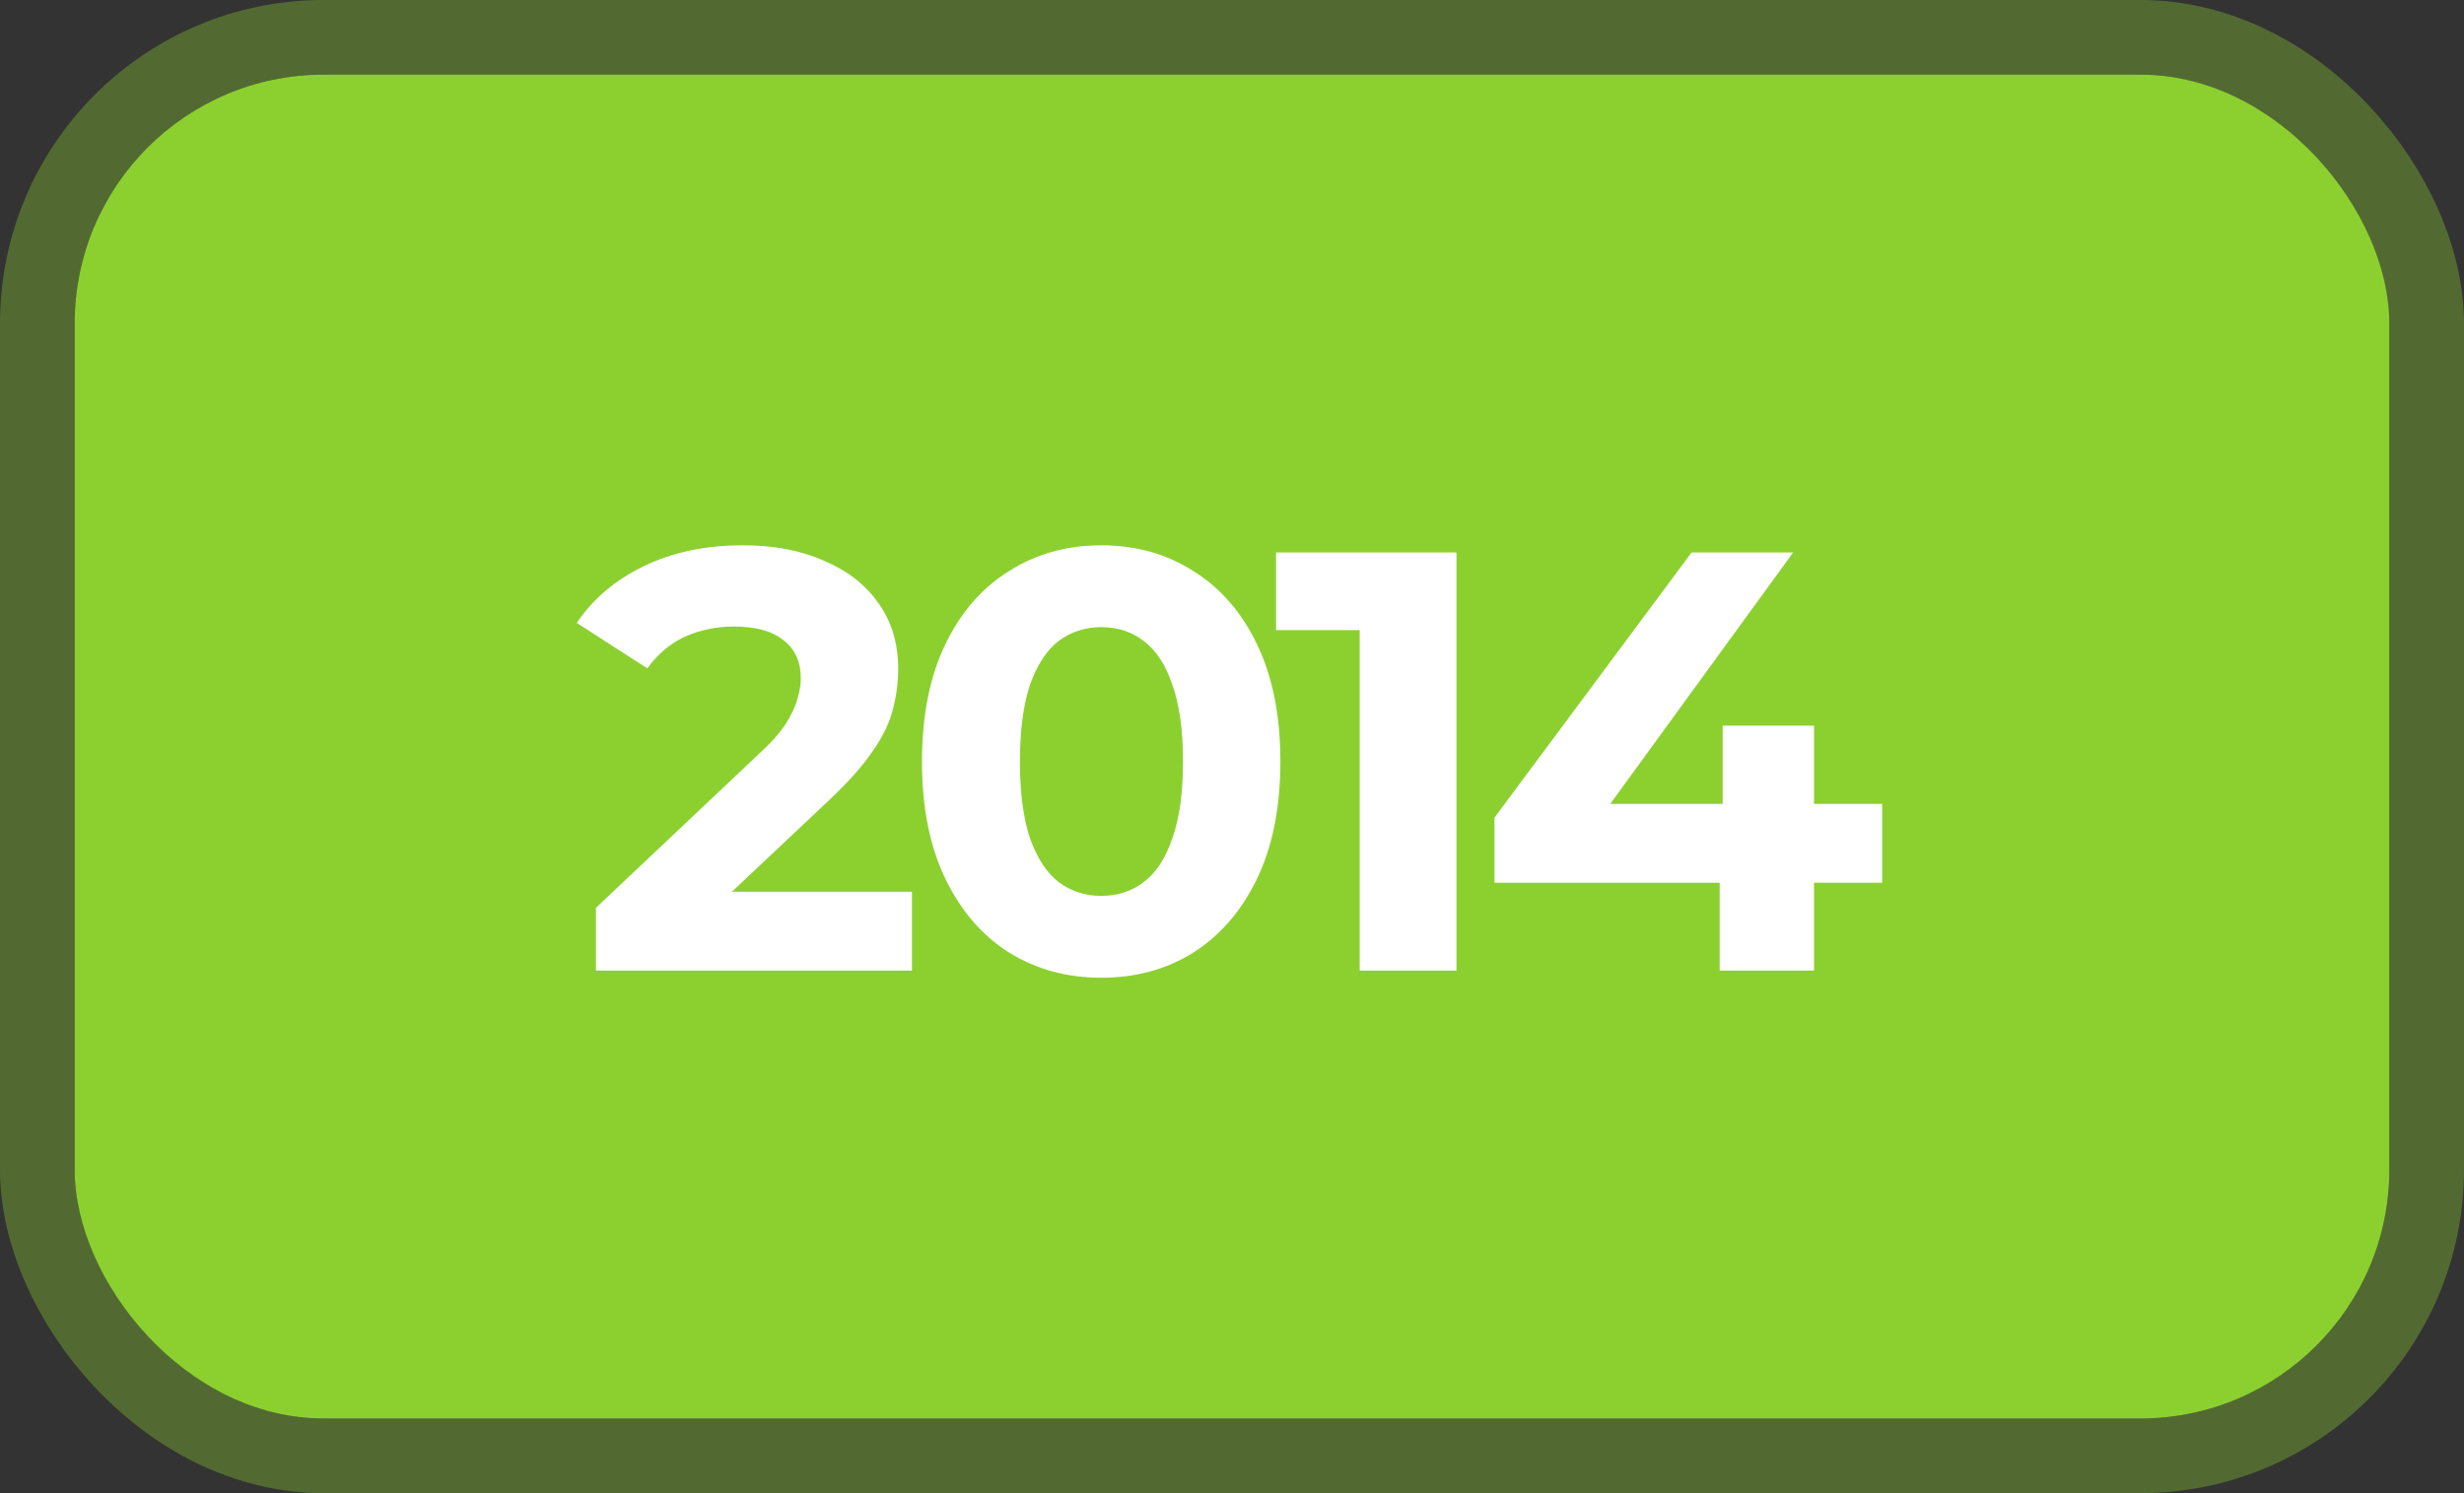
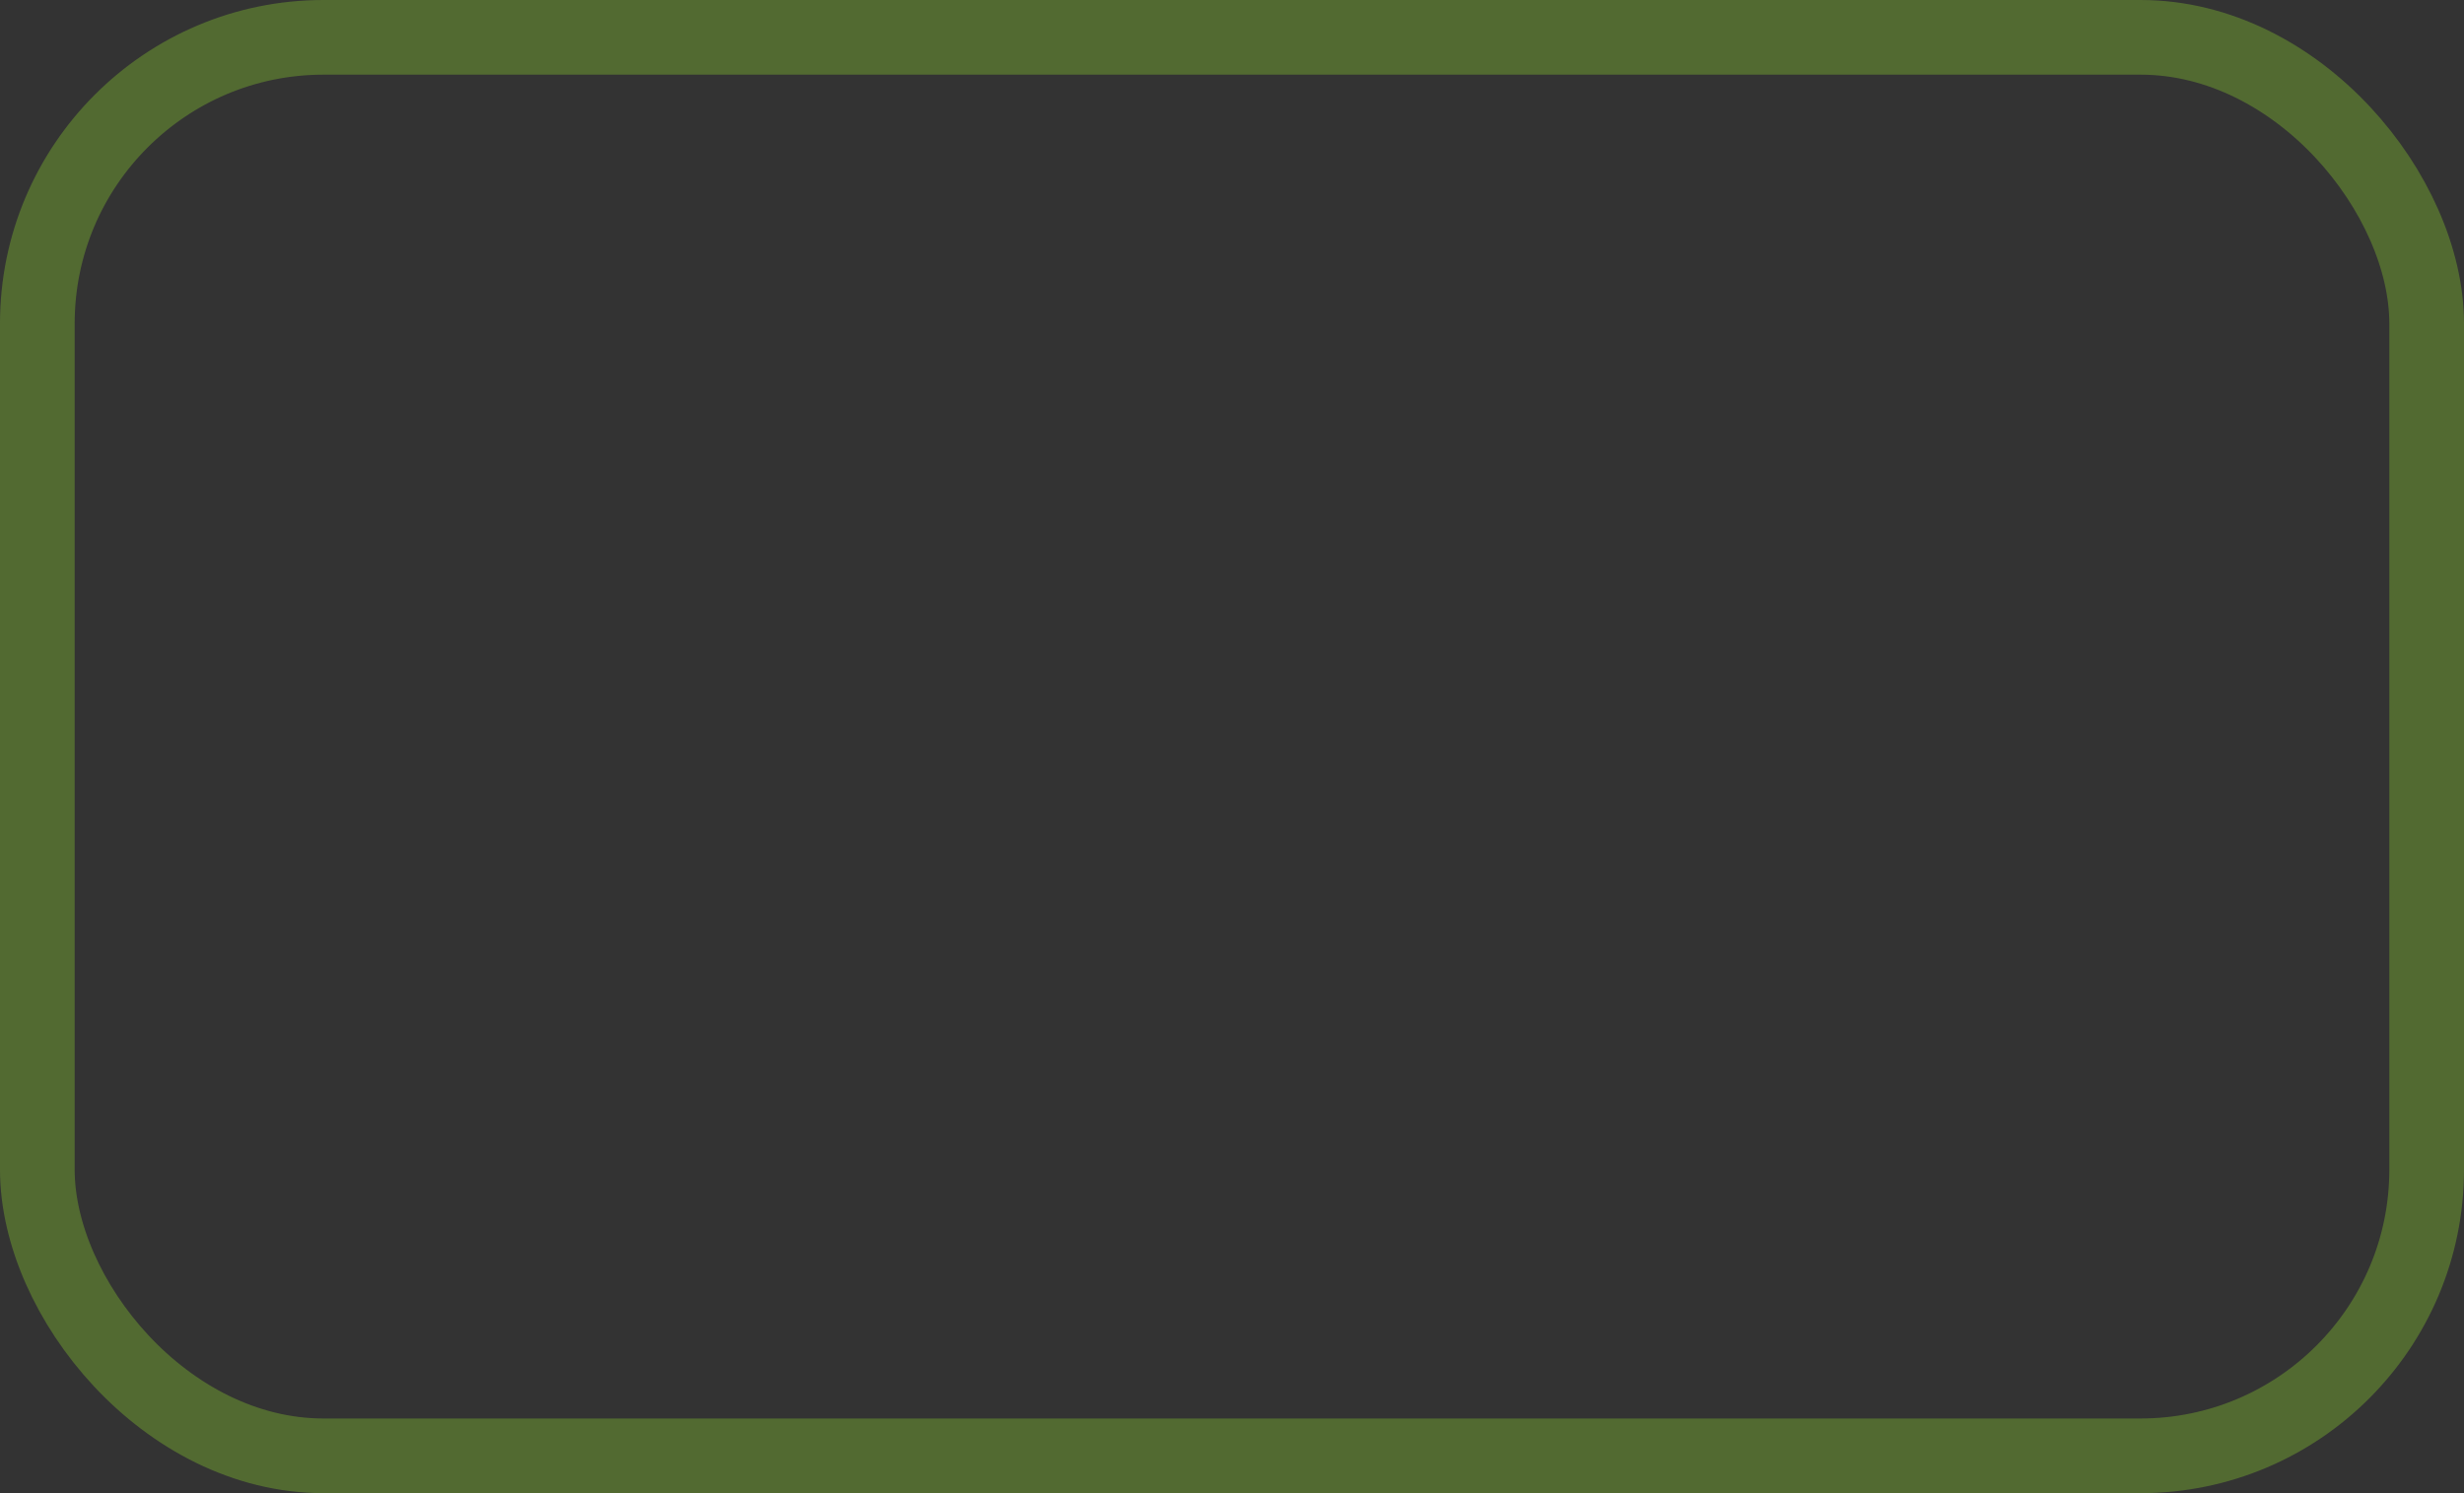
<svg xmlns="http://www.w3.org/2000/svg" width="99" height="60" viewBox="0 0 99 60" fill="none">
  <rect x="0" y="0" width="99" height="60" fill="#333333" stroke="none" />
-   <rect x="3" y="3" width="93" height="54" rx="10" fill="#8CD030" />
  <rect x="1.5" y="1.5" width="96" height="57" rx="11.5" stroke="#8CD030" stroke-opacity="0.35" stroke-width="3" />
-   <path d="M23.944 39V36.48L30.424 30.36C30.936 29.896 31.312 29.48 31.552 29.112C31.792 28.744 31.952 28.408 32.032 28.104C32.128 27.8 32.176 27.52 32.176 27.264C32.176 26.592 31.944 26.08 31.48 25.728C31.032 25.36 30.368 25.176 29.488 25.176C28.784 25.176 28.128 25.312 27.52 25.584C26.928 25.856 26.424 26.28 26.008 26.856L23.176 25.032C23.816 24.072 24.712 23.312 25.864 22.752C27.016 22.192 28.344 21.912 29.848 21.912C31.096 21.912 32.184 22.12 33.112 22.536C34.056 22.936 34.784 23.504 35.296 24.24C35.824 24.976 36.088 25.856 36.088 26.88C36.088 27.424 36.016 27.968 35.872 28.512C35.744 29.04 35.472 29.6 35.056 30.192C34.656 30.784 34.064 31.448 33.28 32.184L27.904 37.248L27.16 35.832H36.64V39H23.944ZM44.244 39.288C42.868 39.288 41.636 38.952 40.548 38.28C39.46 37.592 38.604 36.6 37.98 35.304C37.356 34.008 37.044 32.44 37.044 30.6C37.044 28.76 37.356 27.192 37.98 25.896C38.604 24.6 39.46 23.616 40.548 22.944C41.636 22.256 42.868 21.912 44.244 21.912C45.636 21.912 46.868 22.256 47.94 22.944C49.028 23.616 49.884 24.6 50.508 25.896C51.132 27.192 51.444 28.76 51.444 30.6C51.444 32.44 51.132 34.008 50.508 35.304C49.884 36.6 49.028 37.592 47.94 38.28C46.868 38.952 45.636 39.288 44.244 39.288ZM44.244 36C44.9 36 45.468 35.816 45.948 35.448C46.444 35.08 46.828 34.496 47.1 33.696C47.388 32.896 47.532 31.864 47.532 30.6C47.532 29.336 47.388 28.304 47.1 27.504C46.828 26.704 46.444 26.12 45.948 25.752C45.468 25.384 44.9 25.2 44.244 25.2C43.604 25.2 43.036 25.384 42.54 25.752C42.06 26.12 41.676 26.704 41.388 27.504C41.116 28.304 40.98 29.336 40.98 30.6C40.98 31.864 41.116 32.896 41.388 33.696C41.676 34.496 42.06 35.08 42.54 35.448C43.036 35.816 43.604 36 44.244 36ZM54.631 39V23.64L56.311 25.32H51.271V22.2H58.519V39H54.631ZM60.046 35.472V32.856L67.966 22.2H72.046L64.294 32.856L62.398 32.304H75.622V35.472H60.046ZM69.094 39V35.472L69.214 32.304V29.16H72.886V39H69.094Z" fill="white" />
</svg>